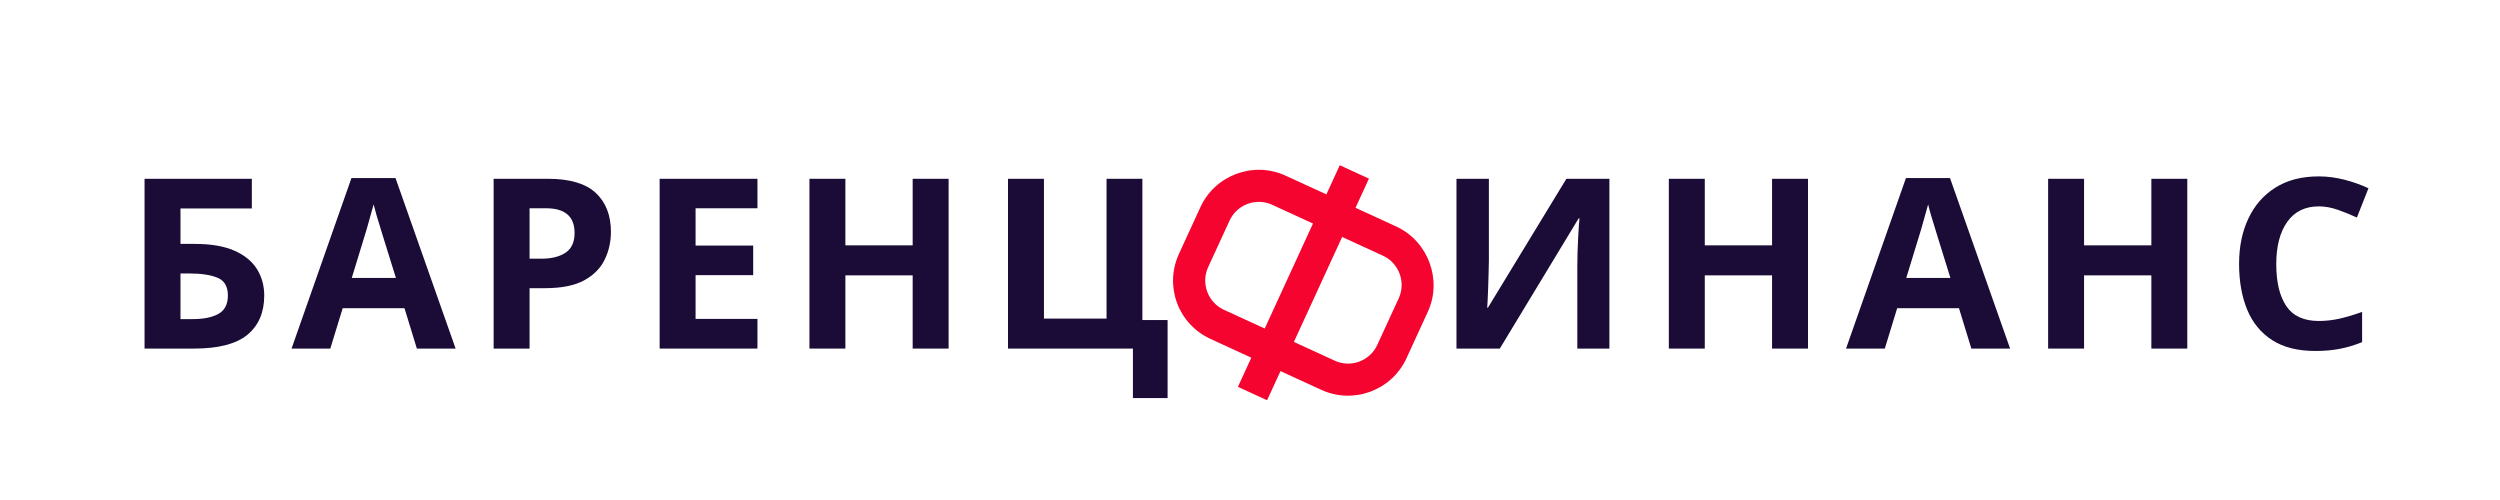
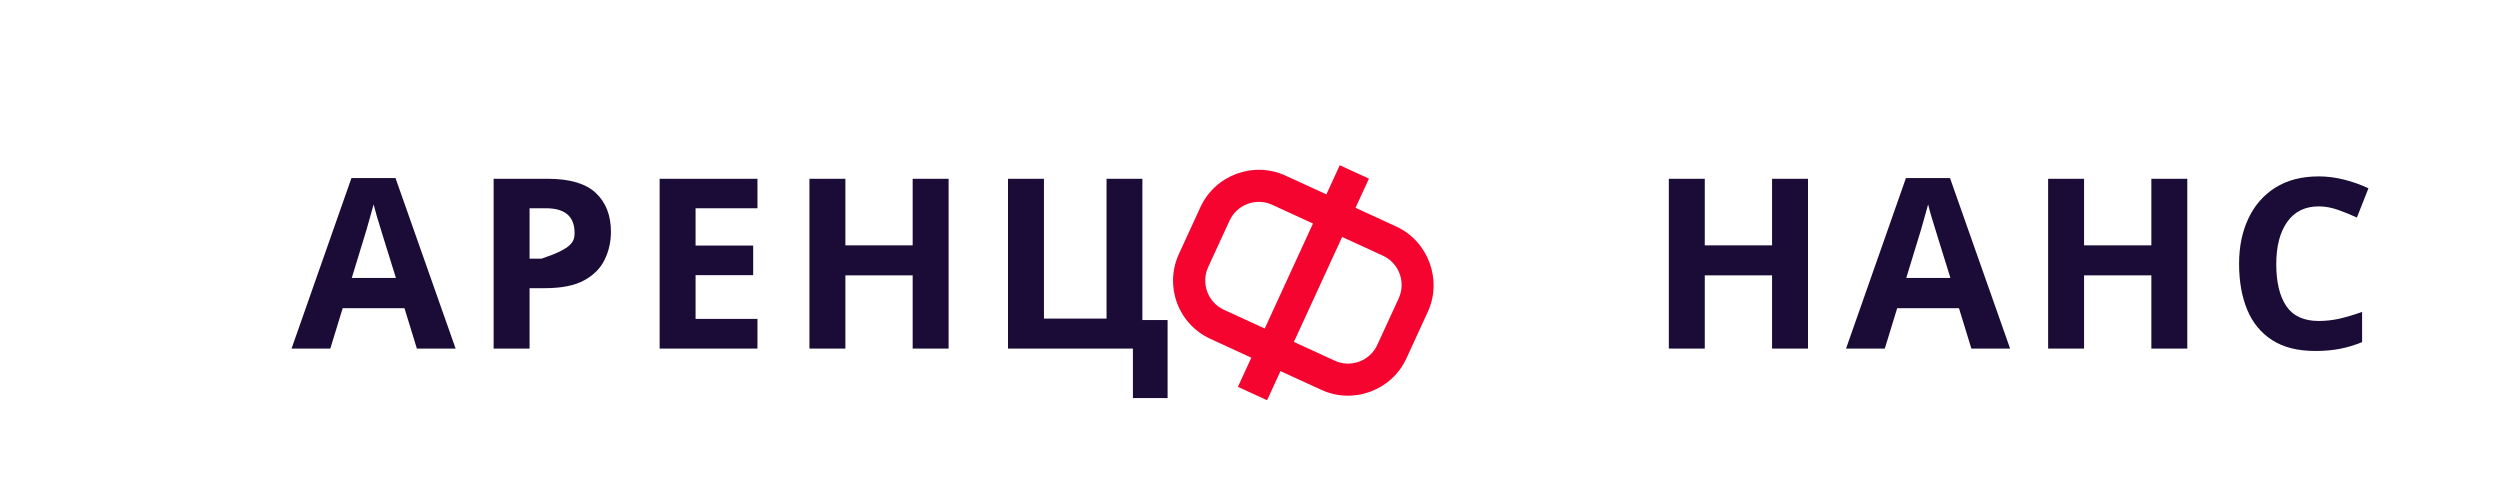
<svg xmlns="http://www.w3.org/2000/svg" width="300" height="60" viewBox="0 0 300 60" fill="none">
-   <path d="M17.346 41.83V21.455H30.221V25.018H21.658V29.268H23.371C25.296 29.268 26.871 29.536 28.096 30.068C29.321 30.602 30.227 31.336 30.821 32.268C31.411 33.202 31.708 34.268 31.708 35.468C31.708 37.486 31.036 39.052 29.696 40.168C28.352 41.277 26.214 41.83 23.283 41.83H17.346ZM21.658 38.292H23.121C24.427 38.292 25.458 38.086 26.208 37.668C26.964 37.242 27.346 36.511 27.346 35.468C27.346 34.386 26.933 33.674 26.108 33.33C25.29 32.989 24.177 32.818 22.771 32.818H21.658V38.292Z" fill="#1A0C36" />
  <path d="M50.024 41.83L48.536 36.98H41.124L39.636 41.83H34.986L42.174 21.367H47.461L54.674 41.83H50.024ZM47.511 33.355L46.036 28.617C45.936 28.292 45.811 27.886 45.661 27.392C45.511 26.892 45.355 26.389 45.199 25.88C45.049 25.364 44.927 24.914 44.836 24.53C44.736 24.914 44.602 25.389 44.436 25.955C44.277 26.514 44.127 27.048 43.986 27.555C43.843 28.055 43.736 28.411 43.661 28.617L42.211 33.355H47.511Z" fill="#1A0C36" />
-   <path d="M65.749 21.455C68.374 21.455 70.289 22.024 71.499 23.155C72.705 24.289 73.311 25.843 73.311 27.818C73.311 29.018 73.061 30.13 72.561 31.155C72.068 32.18 71.249 33.011 70.099 33.642C68.949 34.268 67.386 34.58 65.411 34.58H63.549V41.83H59.236V21.455H65.749ZM65.524 24.992H63.549V31.043H64.974C66.189 31.043 67.155 30.802 67.874 30.318C68.589 29.836 68.949 29.049 68.949 27.955C68.949 25.98 67.805 24.992 65.524 24.992Z" fill="#1A0C36" />
+   <path d="M65.749 21.455C68.374 21.455 70.289 22.024 71.499 23.155C72.705 24.289 73.311 25.843 73.311 27.818C73.311 29.018 73.061 30.13 72.561 31.155C72.068 32.18 71.249 33.011 70.099 33.642C68.949 34.268 67.386 34.58 65.411 34.58H63.549V41.83H59.236V21.455H65.749ZM65.524 24.992H63.549V31.043H64.974C68.589 29.836 68.949 29.049 68.949 27.955C68.949 25.98 67.805 24.992 65.524 24.992Z" fill="#1A0C36" />
  <path d="M90.894 41.83H79.156V21.455H90.894V24.992H83.469V29.468H90.382V33.018H83.469V38.268H90.894V41.83Z" fill="#1A0C36" />
  <path d="M113.833 41.83H109.52V33.042H101.446V41.83H97.133V21.455H101.446V29.442H109.52V21.455H113.833V41.83Z" fill="#1A0C36" />
  <path d="M140.111 38.405V47.768H135.949V41.83H120.961V21.455H125.274V38.23H132.786V21.455H137.086V38.405H140.111Z" fill="#1A0C36" />
-   <path d="M174.777 21.455H178.665V31.305C178.665 31.78 178.653 32.314 178.628 32.905C178.609 33.489 178.593 34.064 178.577 34.63C178.559 35.189 178.54 35.674 178.515 36.08C178.497 36.489 178.481 36.768 178.465 36.918H178.553L187.965 21.455H193.128V41.83H189.277V32.042C189.277 31.527 189.284 30.961 189.302 30.343C189.328 29.727 189.353 29.136 189.377 28.568C189.409 27.992 189.44 27.492 189.465 27.068C189.497 26.636 189.521 26.352 189.54 26.218H189.428L179.977 41.83H174.777V21.455Z" fill="#1A0C36" />
  <path d="M216.96 41.83H212.648V33.042H204.573V41.83H200.26V21.455H204.573V29.442H212.648V21.455H216.96V41.83Z" fill="#1A0C36" />
  <path d="M236.563 41.83L235.076 36.98H227.663L226.176 41.83H221.525L228.713 21.367H234.001L241.213 41.83H236.563ZM234.05 33.355L232.576 28.617C232.476 28.292 232.351 27.886 232.201 27.392C232.05 26.892 231.894 26.389 231.738 25.88C231.588 25.364 231.466 24.914 231.376 24.53C231.276 24.914 231.141 25.389 230.976 25.955C230.817 26.514 230.666 27.048 230.525 27.555C230.382 28.055 230.276 28.411 230.201 28.617L228.751 33.355H234.05Z" fill="#1A0C36" />
  <path d="M262.475 41.83H258.163V33.042H250.088V41.83H245.775V21.455H250.088V29.442H258.163V21.455H262.475V41.83Z" fill="#1A0C36" />
  <path d="M278.252 24.767C276.602 24.767 275.34 25.389 274.465 26.63C273.589 27.864 273.152 29.555 273.152 31.704C273.152 33.873 273.555 35.551 274.365 36.742C275.171 37.926 276.468 38.517 278.252 38.517C279.068 38.517 279.893 38.426 280.727 38.242C281.568 38.051 282.477 37.779 283.452 37.429V41.054C282.552 41.423 281.665 41.689 280.789 41.855C279.915 42.029 278.933 42.117 277.852 42.117C275.743 42.117 274.015 41.686 272.665 40.817C271.315 39.951 270.315 38.736 269.665 37.167C269.015 35.592 268.689 33.761 268.689 31.667C268.689 29.617 269.058 27.805 269.802 26.23C270.543 24.648 271.621 23.411 273.04 22.517C274.465 21.617 276.202 21.167 278.252 21.167C279.258 21.167 280.271 21.298 281.289 21.555C282.315 21.814 283.289 22.161 284.215 22.592L282.827 26.105C282.058 25.748 281.289 25.436 280.515 25.167C279.746 24.901 278.993 24.767 278.252 24.767Z" fill="#1A0C36" />
  <path d="M146.867 37.173C144.945 36.289 144.091 33.989 144.976 32.064L147.551 26.467C148.435 24.542 150.732 23.689 152.657 24.573L157.557 26.826L151.767 39.423L146.867 37.173ZM165.954 30.686C167.879 31.57 168.732 33.87 167.847 35.795L165.273 41.392C164.388 43.317 162.088 44.17 160.167 43.282L155.267 41.032L161.057 28.436L165.954 30.686ZM159.167 23.326L154.267 21.076C150.416 19.308 145.819 21.008 144.051 24.858L141.479 30.454C139.691 34.339 141.376 38.886 145.26 40.67L150.157 42.923L148.551 46.423L152.051 48.029L153.657 44.532L158.557 46.782C162.407 48.551 167.004 46.851 168.773 43.001L171.345 37.401C173.098 33.589 171.379 28.942 167.563 27.189L162.663 24.936L164.273 21.436L160.773 19.826L159.167 23.326Z" fill="#F4042E" />
</svg>